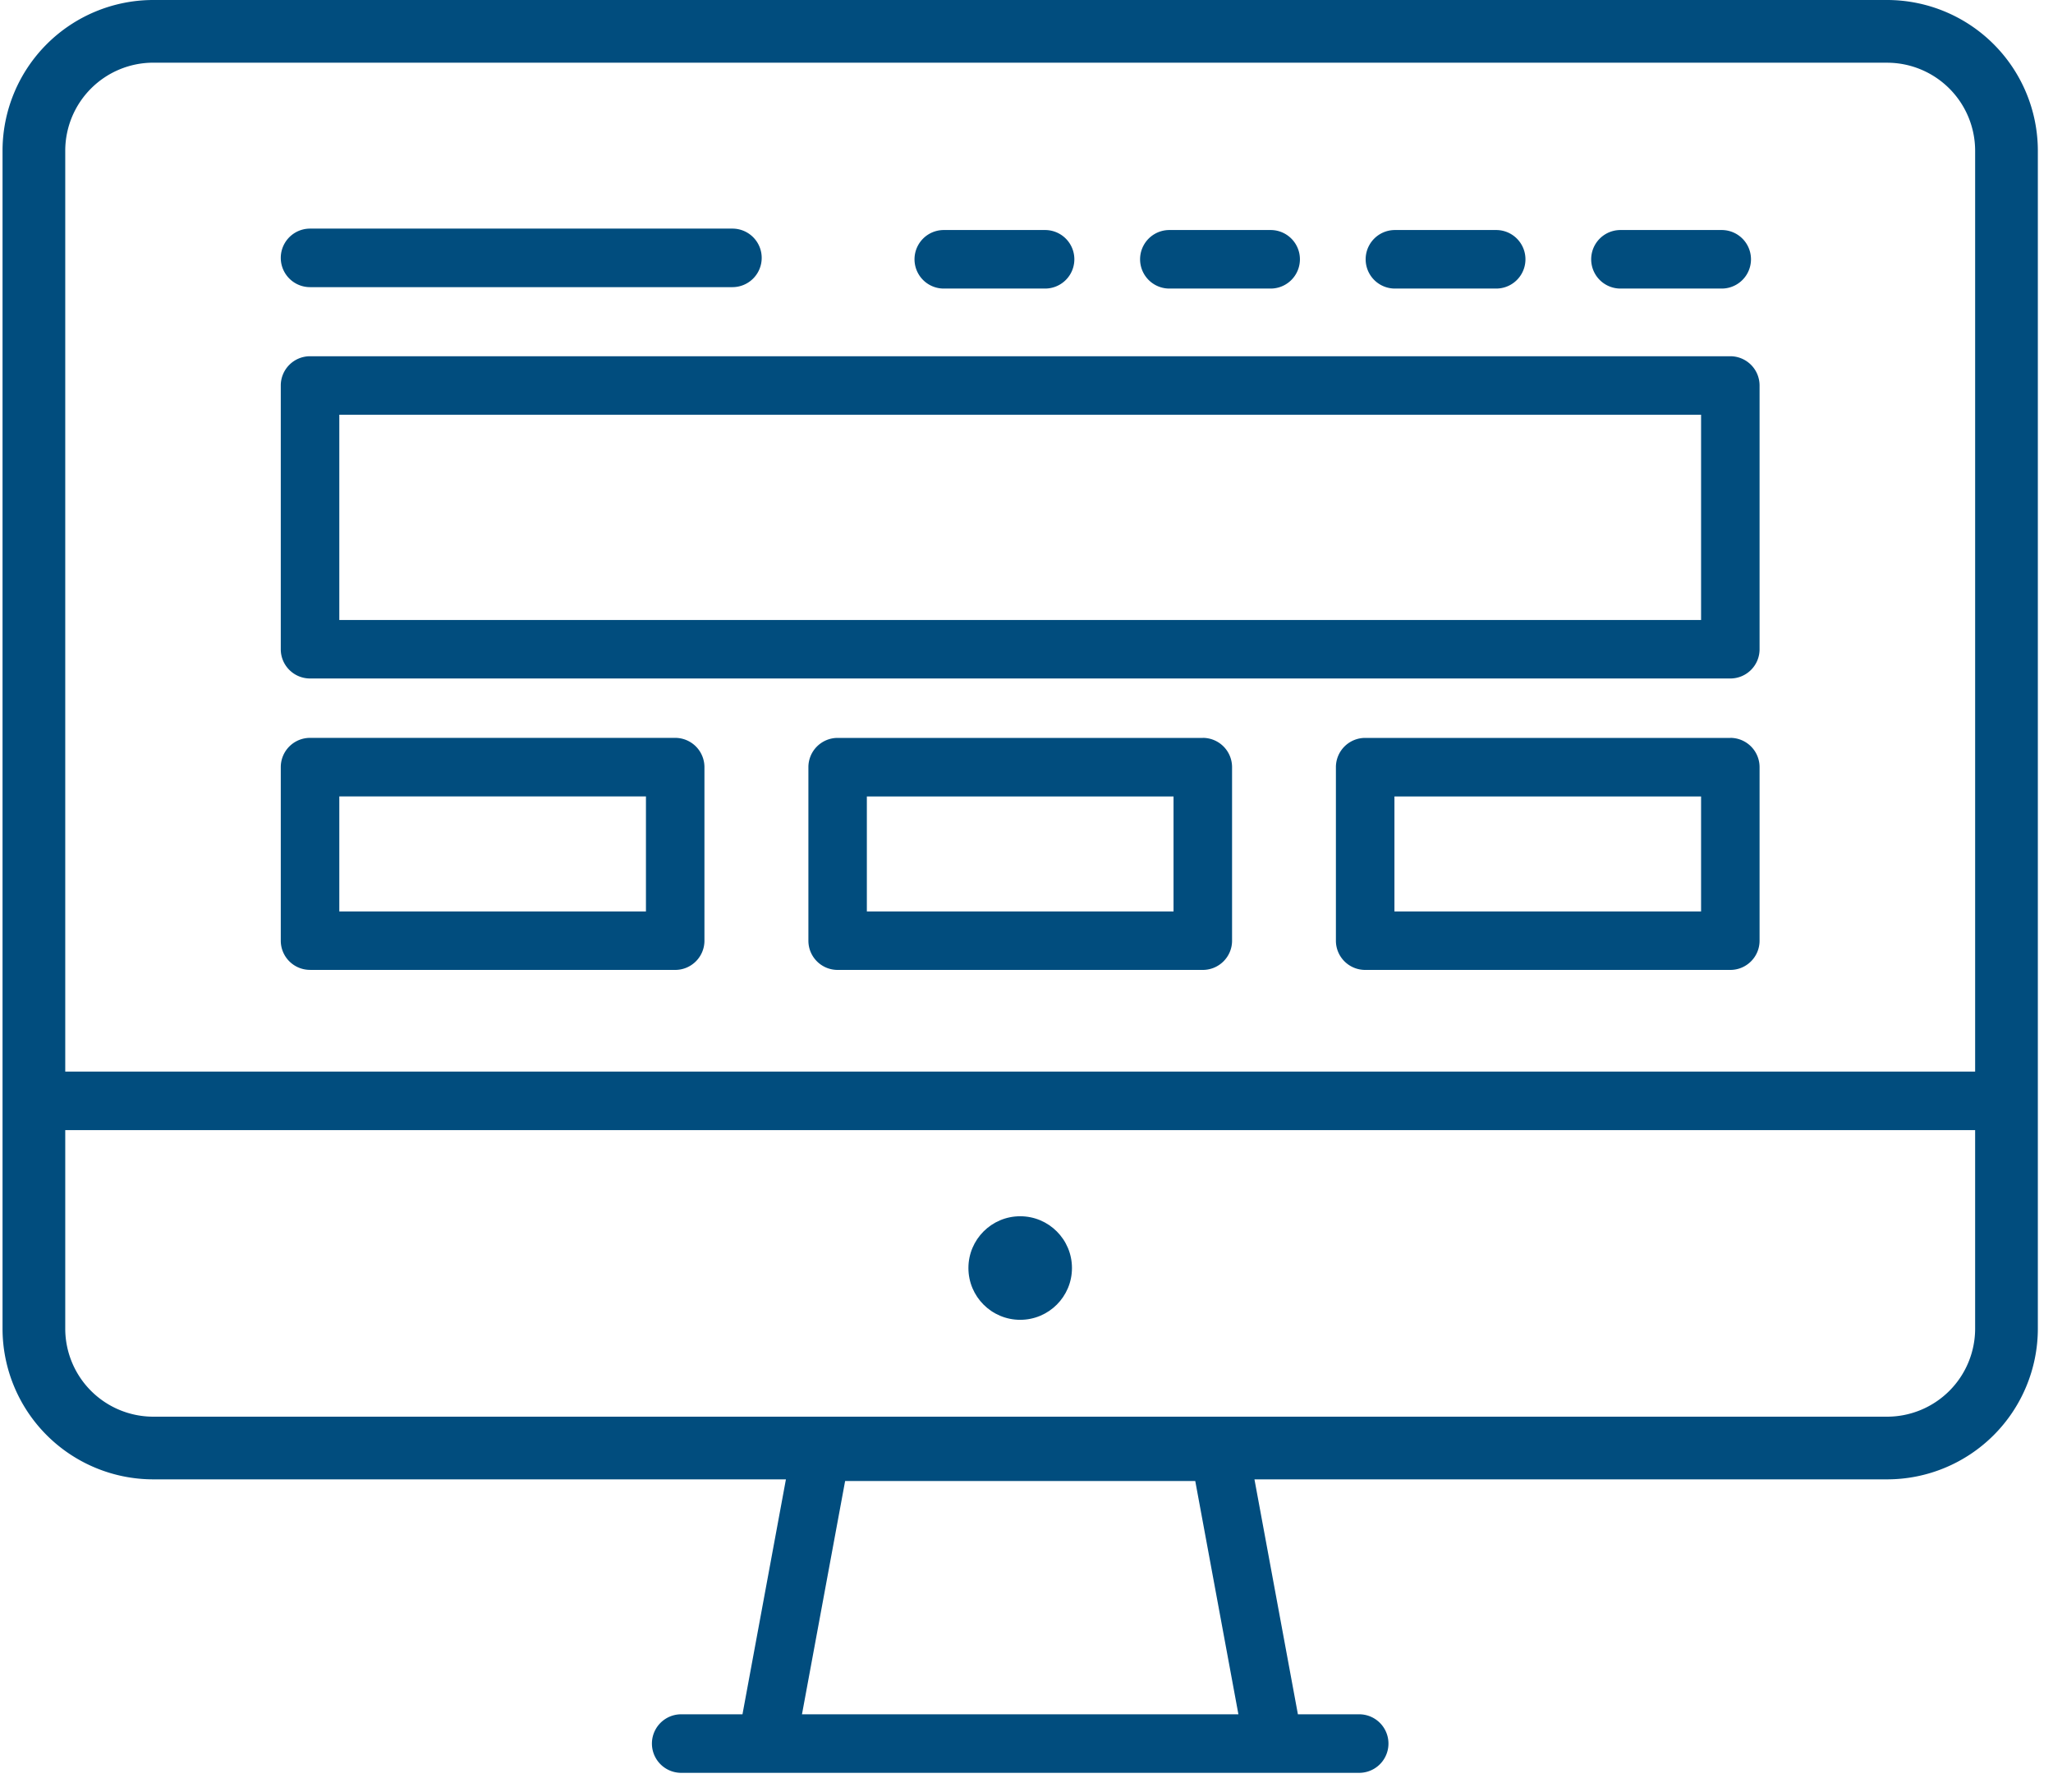
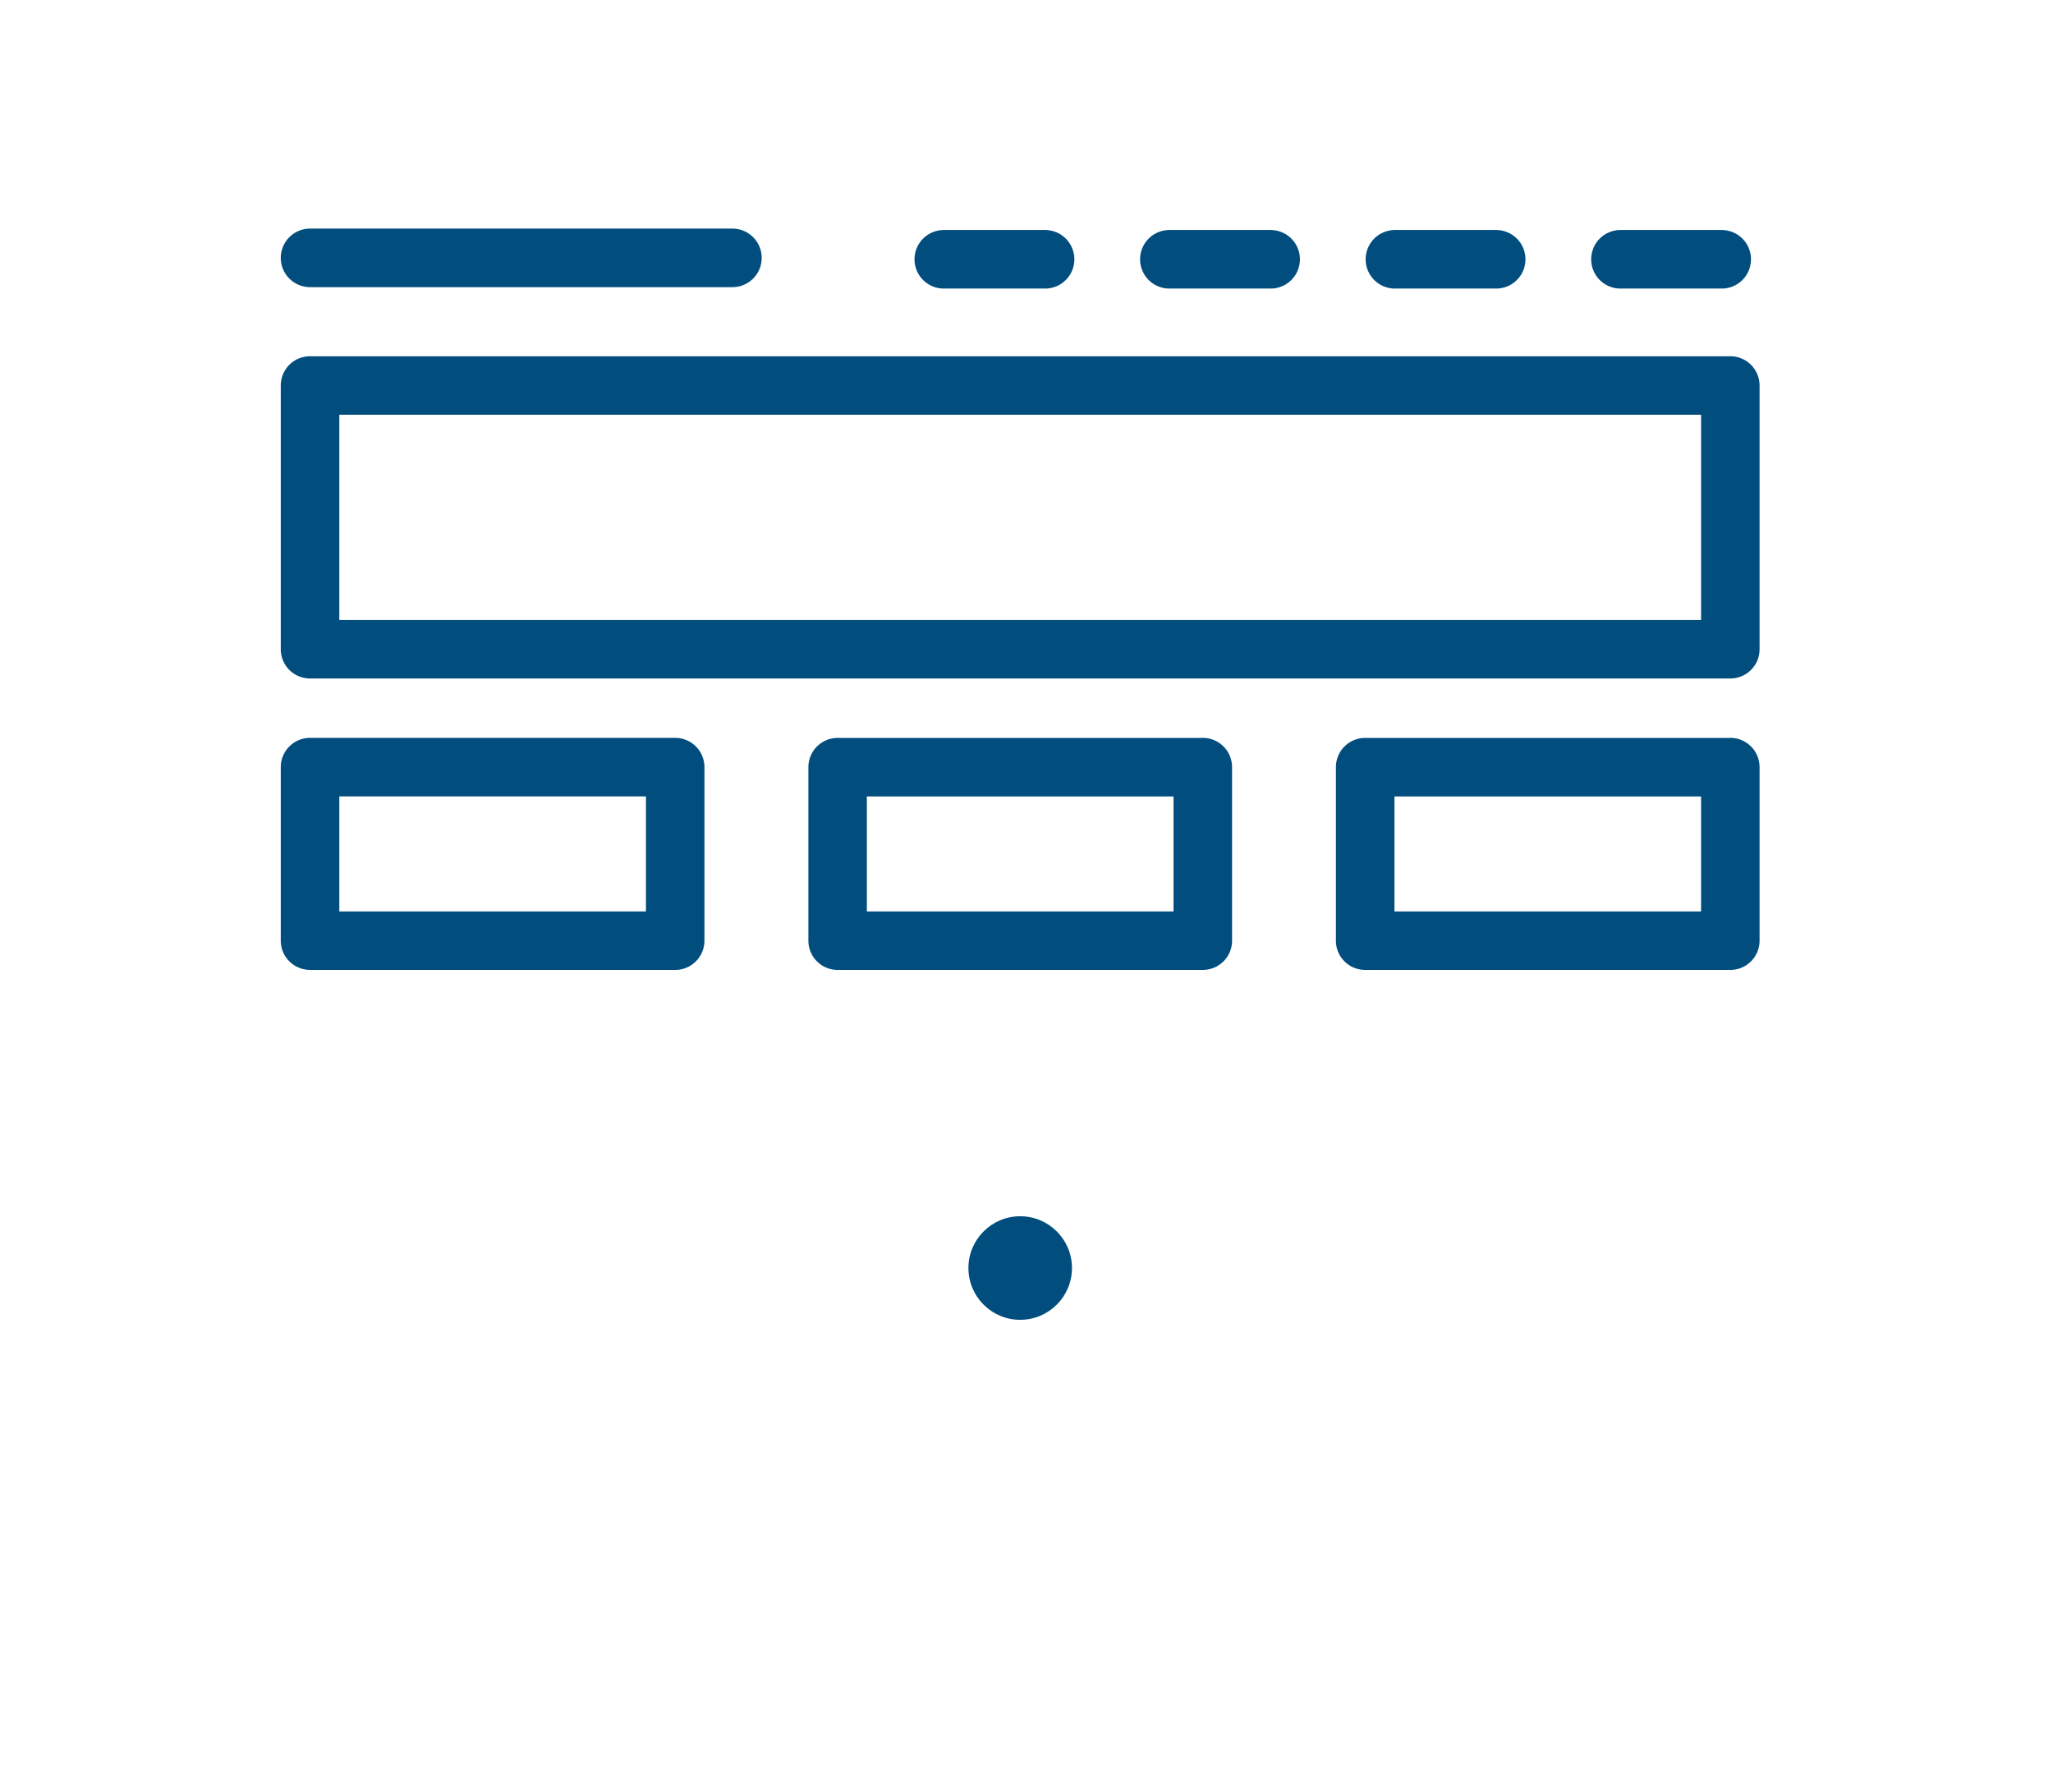
<svg xmlns="http://www.w3.org/2000/svg" width="55" height="48" viewBox="0 0 55 48">
  <title>desktop-site</title>
  <g fill="#014D7E" fill-rule="evenodd">
    <circle cx="27.331" cy="33.968" r="1.387" />
-     <path d="M50.557 0H4.105A4.041 4.041 0 0 0 .068 4.037v31.555a4.041 4.041 0 0 0 4.037 4.037h16.95l-1.164 6.294h-1.67a.784.784 0 0 0 0 1.567h18.22a.784.784 0 0 0 0-1.567h-1.67l-1.164-6.294h16.95a4.041 4.041 0 0 0 4.037-4.037V4.037A4.042 4.042 0 0 0 50.557 0zM21.485 45.923l1.156-6.25h9.38l1.156 6.25H21.485zM4.105 1.68h46.452a2.36 2.36 0 0 1 2.357 2.358v24.668H1.748V4.037a2.36 2.36 0 0 1 2.357-2.358zm46.452 36.27H4.105a2.36 2.36 0 0 1-2.357-2.357v-5.32h51.166v5.32a2.36 2.36 0 0 1-2.357 2.357z" />
    <path d="M8.306 18.175h38.05c.432 0 .783-.35.783-.783v-7.066a.784.784 0 0 0-.783-.783H8.306a.784.784 0 0 0-.784.783v7.066c0 .432.35.783.784.783zm.784-7.065h36.482v5.498H9.09V11.11zM8.306 25.982h9.783c.432 0 .783-.35.783-.783V20.55a.784.784 0 0 0-.783-.784H8.306a.784.784 0 0 0-.784.784v4.648c0 .433.35.783.784.783zm.784-4.648h8.215v3.081H9.09v-3.08zM32.222 19.767H22.44a.784.784 0 0 0-.783.784v4.648c0 .433.35.783.783.783h9.783c.433 0 .784-.35.784-.783V20.55a.784.784 0 0 0-.784-.784zm-.783 4.648h-8.216v-3.08h8.216v3.08zM46.356 19.767h-9.783a.784.784 0 0 0-.784.784v4.648c0 .433.351.783.784.783h9.783c.432 0 .783-.35.783-.783V20.55a.784.784 0 0 0-.783-.784zm-.784 4.648h-8.215v-3.08h8.215v3.08zM8.306 7.692h11.316a.784.784 0 0 0 0-1.568H8.306a.784.784 0 0 0 0 1.568zM43.412 7.73h2.713a.784.784 0 0 0 0-1.568h-2.713a.784.784 0 0 0 0 1.568zM37.37 7.73h2.713a.784.784 0 0 0 0-1.568H37.37a.784.784 0 0 0 0 1.568zM31.327 7.73h2.714a.784.784 0 0 0 0-1.568h-2.714a.784.784 0 0 0 0 1.568zM25.284 7.73h2.714a.784.784 0 0 0 0-1.568h-2.714a.784.784 0 0 0 0 1.568z" />
  </g>
</svg>